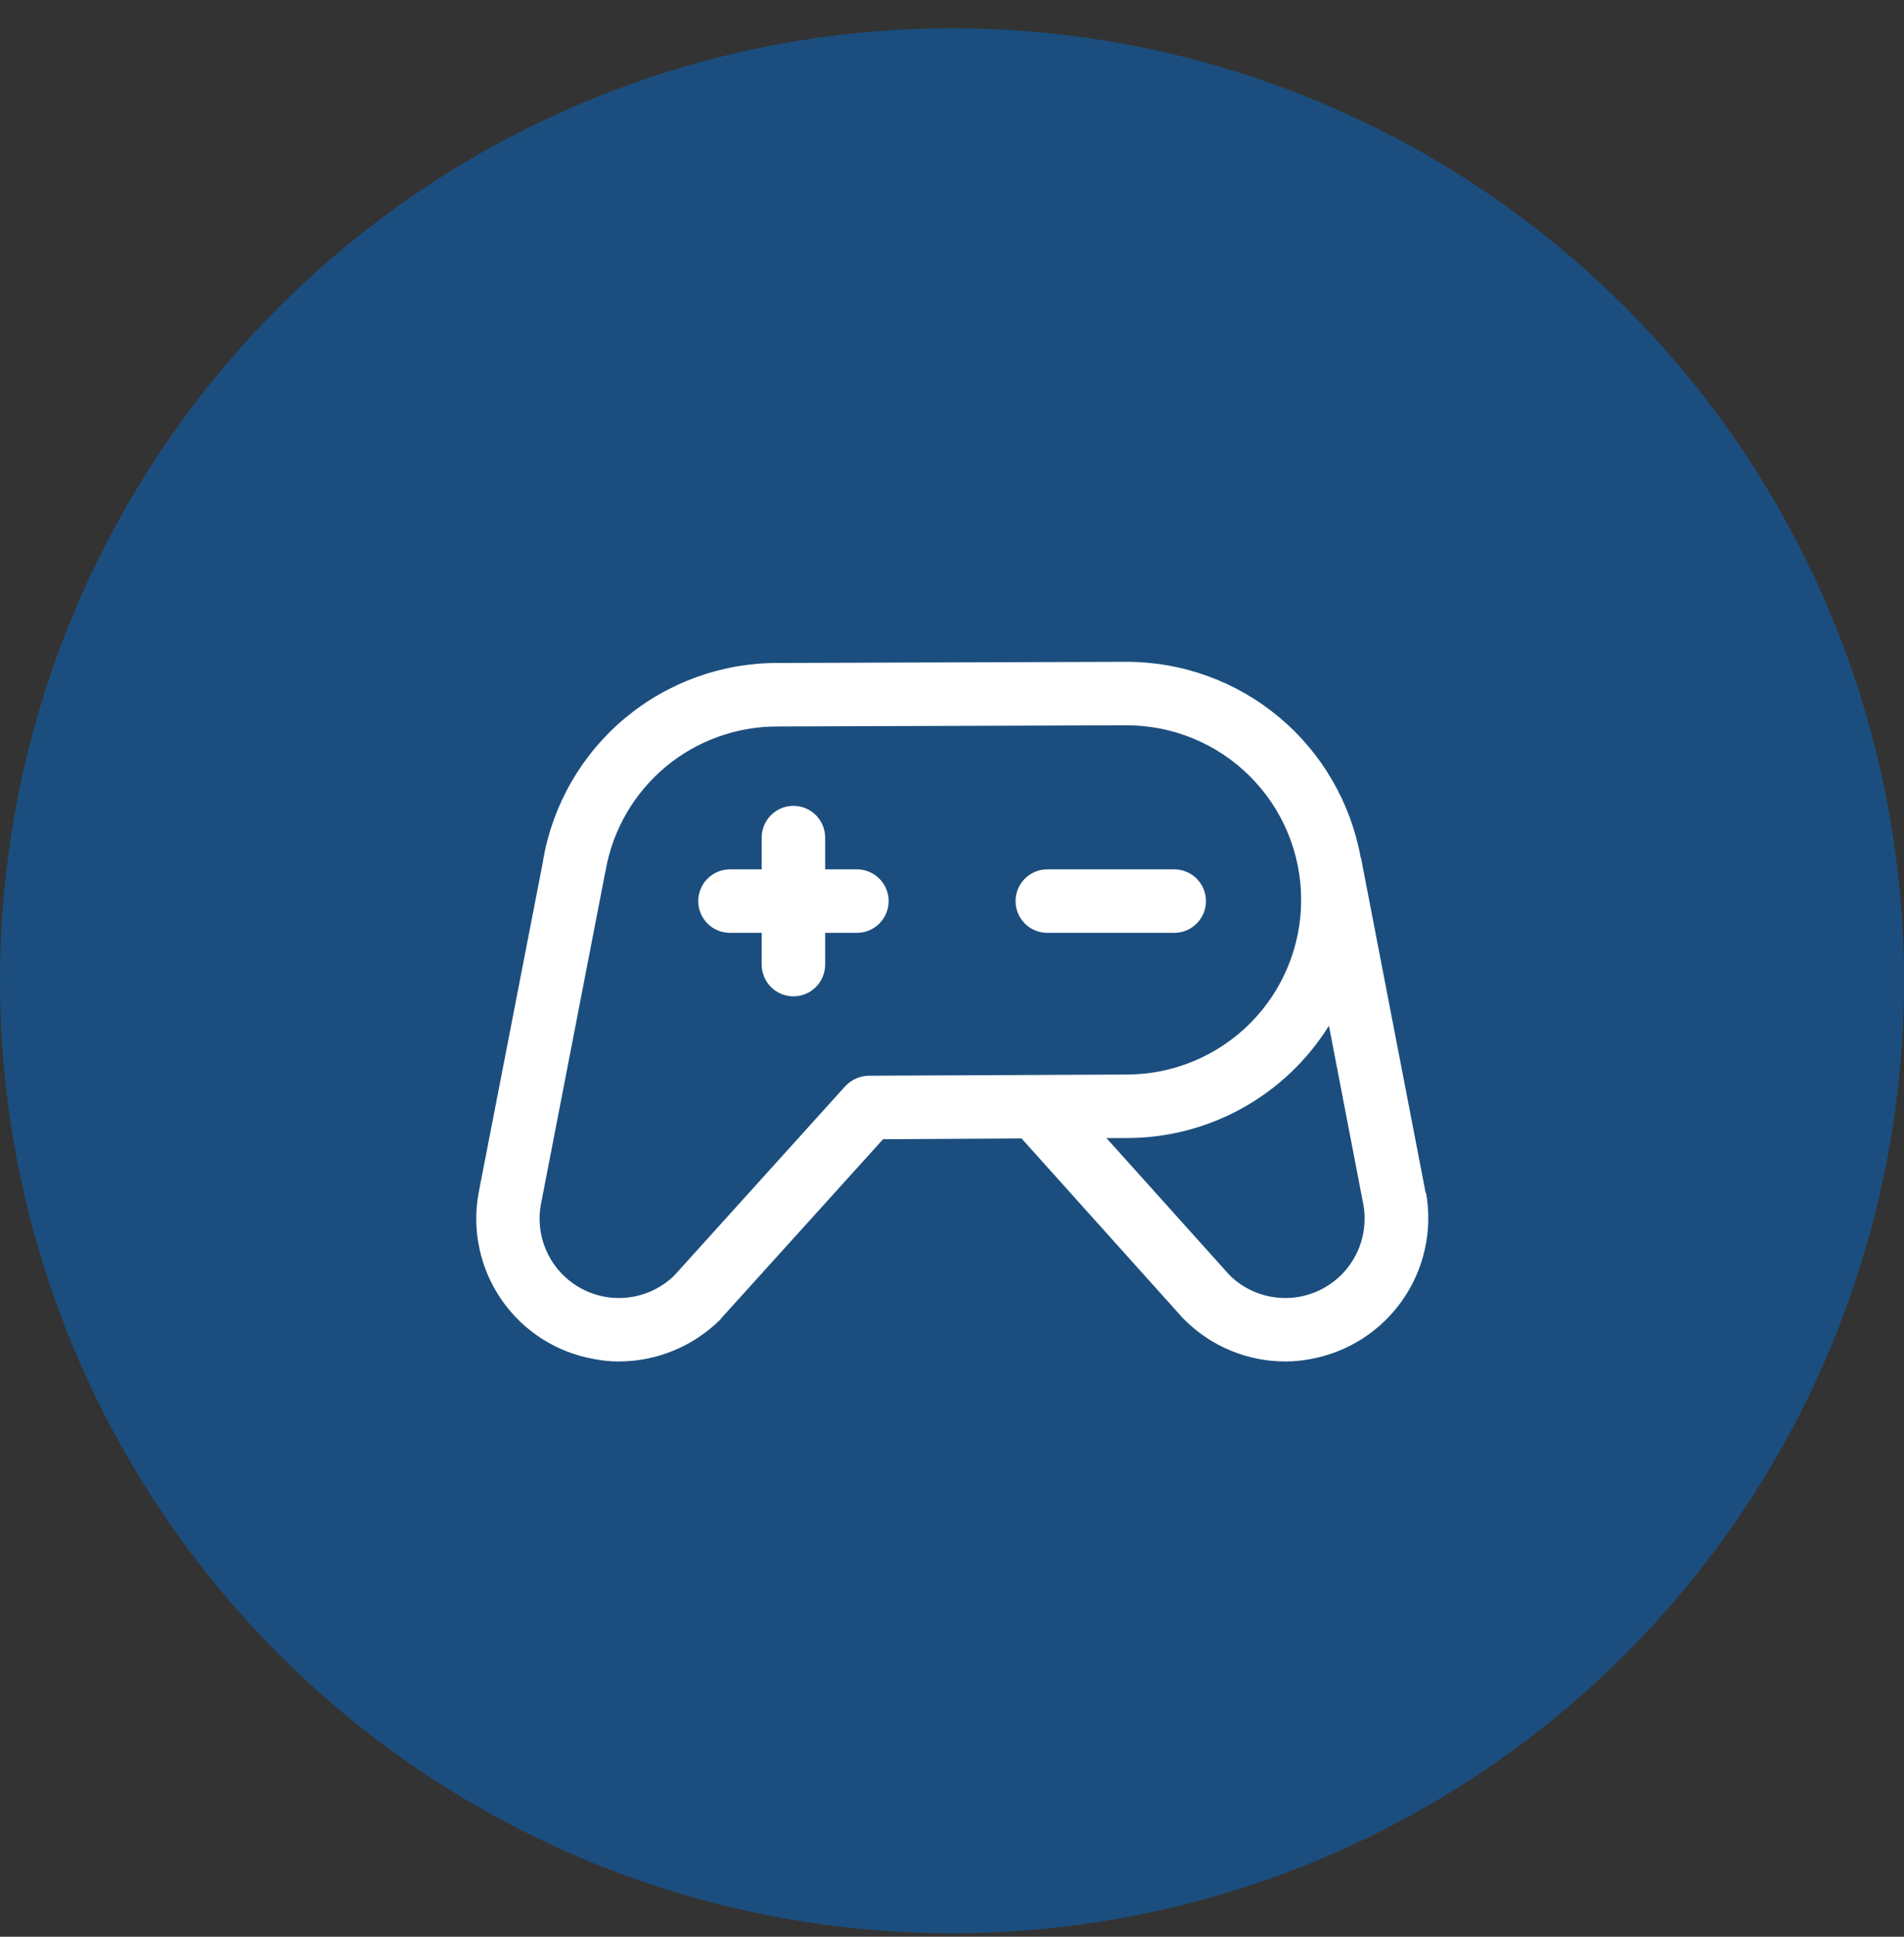
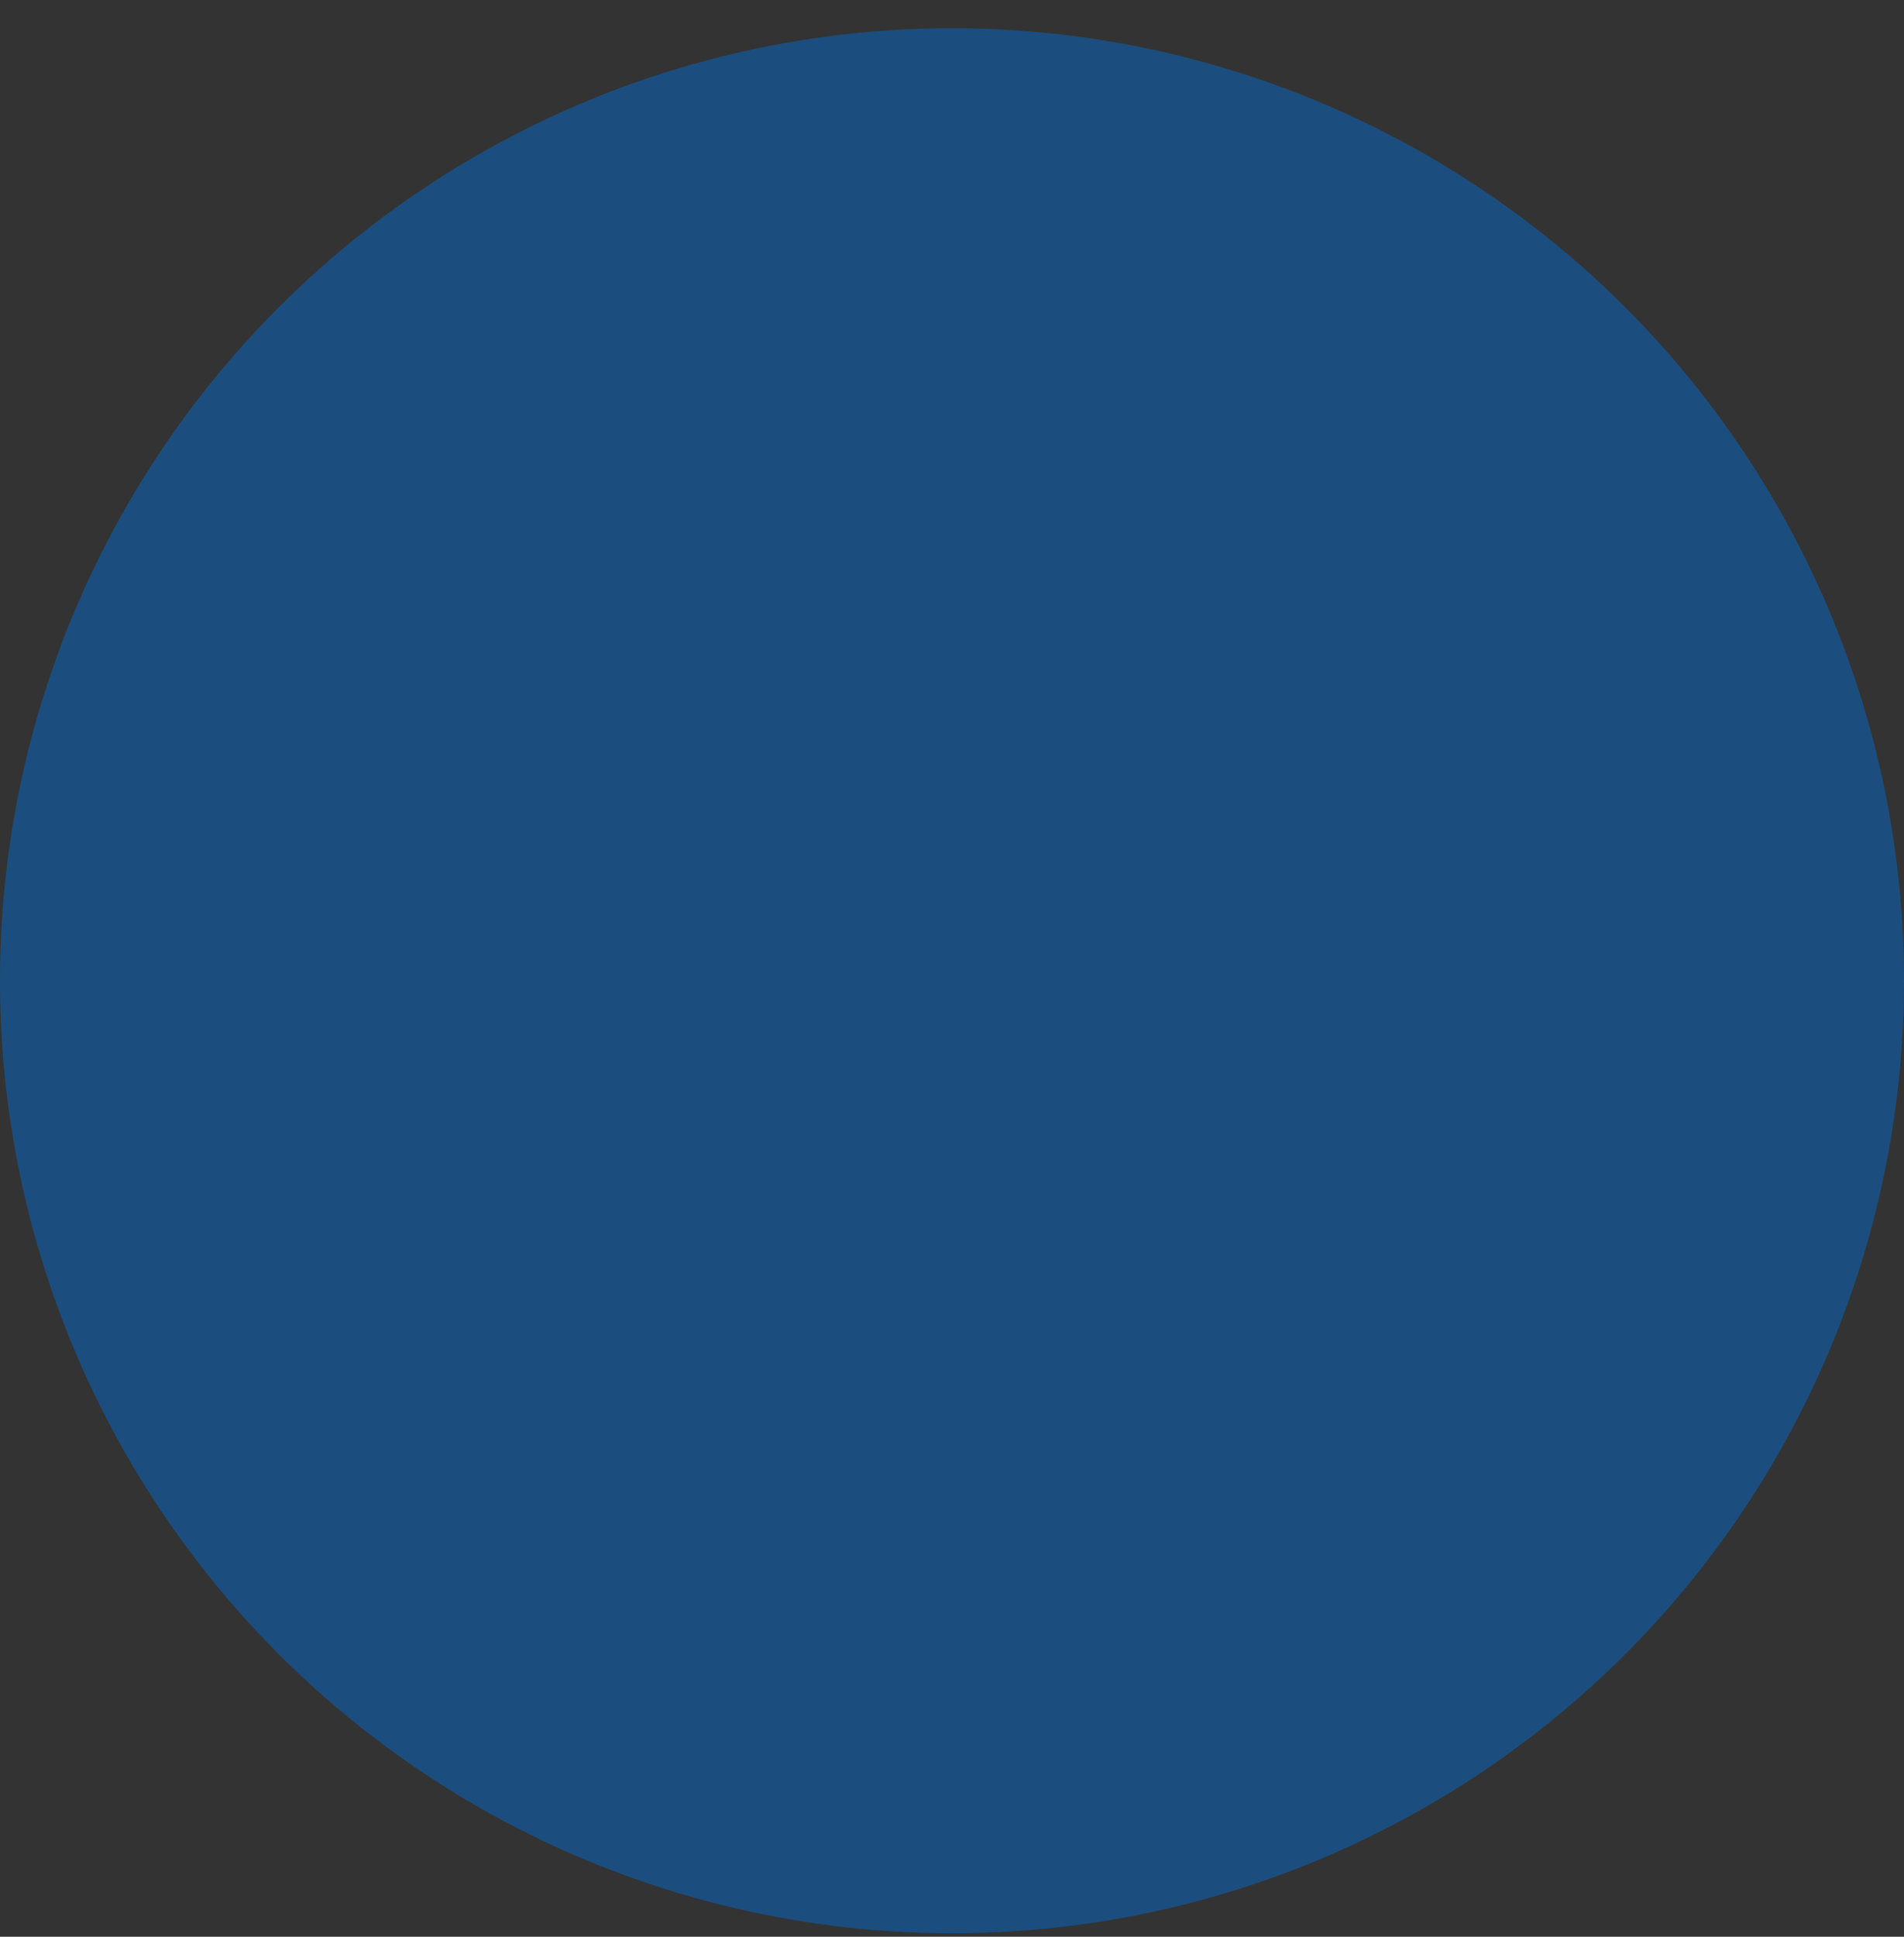
<svg xmlns="http://www.w3.org/2000/svg" width="60" height="61" viewBox="0 0 60 61" fill="none">
  <rect x="0" y="0" width="60" height="61" fill="#333333" stroke="none" />
  <circle cx="30" cy="30.89" r="30" fill="#056BCA" fill-opacity="0.5" />
-   <path d="M37.003 29.381H33.003C32.738 29.381 32.483 29.276 32.296 29.088C32.108 28.901 32.003 28.646 32.003 28.381C32.003 28.116 32.108 27.862 32.296 27.674C32.483 27.487 32.738 27.381 33.003 27.381H37.003C37.268 27.381 37.523 27.487 37.71 27.674C37.898 27.862 38.003 28.116 38.003 28.381C38.003 28.646 37.898 28.901 37.71 29.088C37.523 29.276 37.268 29.381 37.003 29.381ZM27.003 27.381H26.003V26.381C26.003 26.116 25.898 25.862 25.71 25.674C25.523 25.487 25.268 25.381 25.003 25.381C24.738 25.381 24.483 25.487 24.296 25.674C24.108 25.862 24.003 26.116 24.003 26.381V27.381H23.003C22.738 27.381 22.483 27.487 22.296 27.674C22.108 27.862 22.003 28.116 22.003 28.381C22.003 28.646 22.108 28.901 22.296 29.088C22.483 29.276 22.738 29.381 23.003 29.381H24.003V30.381C24.003 30.646 24.108 30.901 24.296 31.088C24.483 31.276 24.738 31.381 25.003 31.381C25.268 31.381 25.523 31.276 25.71 31.088C25.898 30.901 26.003 30.646 26.003 30.381V29.381H27.003C27.268 29.381 27.523 29.276 27.71 29.088C27.898 28.901 28.003 28.646 28.003 28.381C28.003 28.116 27.898 27.862 27.71 27.674C27.523 27.487 27.268 27.381 27.003 27.381ZM41.291 42.806C41.031 42.856 40.767 42.881 40.503 42.881C39.313 42.881 38.171 42.409 37.328 41.569L37.266 41.506L32.191 35.856L27.828 35.881L22.741 41.506L22.691 41.569C21.841 42.407 20.697 42.879 19.503 42.881C19.243 42.882 18.983 42.857 18.728 42.806C18.145 42.705 17.588 42.49 17.089 42.173C16.59 41.856 16.159 41.443 15.819 40.959C15.48 40.474 15.24 39.928 15.113 39.35C14.986 38.773 14.974 38.176 15.078 37.594L17.116 27.106V27.081C17.419 25.343 18.327 23.768 19.678 22.633C21.03 21.499 22.739 20.878 24.503 20.881L35.503 20.844C37.259 20.845 38.96 21.462 40.307 22.588C41.655 23.715 42.565 25.278 42.878 27.006C42.891 27.019 42.891 27.019 42.891 27.031L44.928 37.581H44.941C45.148 38.758 44.88 39.969 44.196 40.948C43.512 41.928 42.467 42.596 41.291 42.806ZM35.503 33.844C36.962 33.844 38.361 33.264 39.392 32.233C40.424 31.201 41.003 29.802 41.003 28.344C41.003 26.885 40.424 25.486 39.392 24.455C38.361 23.423 36.962 22.844 35.503 22.844L24.503 22.881C23.216 22.878 21.97 23.327 20.98 24.149C19.991 24.972 19.322 26.116 19.091 27.381C19.093 27.403 19.088 27.425 19.078 27.444L17.041 37.956C16.95 38.477 17.028 39.013 17.262 39.488C17.495 39.962 17.873 40.35 18.341 40.596C18.81 40.842 19.344 40.933 19.867 40.856C20.39 40.779 20.875 40.539 21.253 40.169L26.641 34.206C26.736 34.106 26.85 34.025 26.977 33.969C27.103 33.913 27.24 33.883 27.378 33.881L35.503 33.844ZM42.966 37.956L41.878 32.306C41.204 33.389 40.265 34.283 39.149 34.902C38.034 35.521 36.779 35.845 35.503 35.844H34.866L38.753 40.169C39.131 40.539 39.616 40.779 40.139 40.856C40.663 40.933 41.197 40.842 41.665 40.596C42.133 40.35 42.511 39.962 42.745 39.488C42.978 39.013 43.056 38.477 42.966 37.956Z" fill="white" />
</svg>